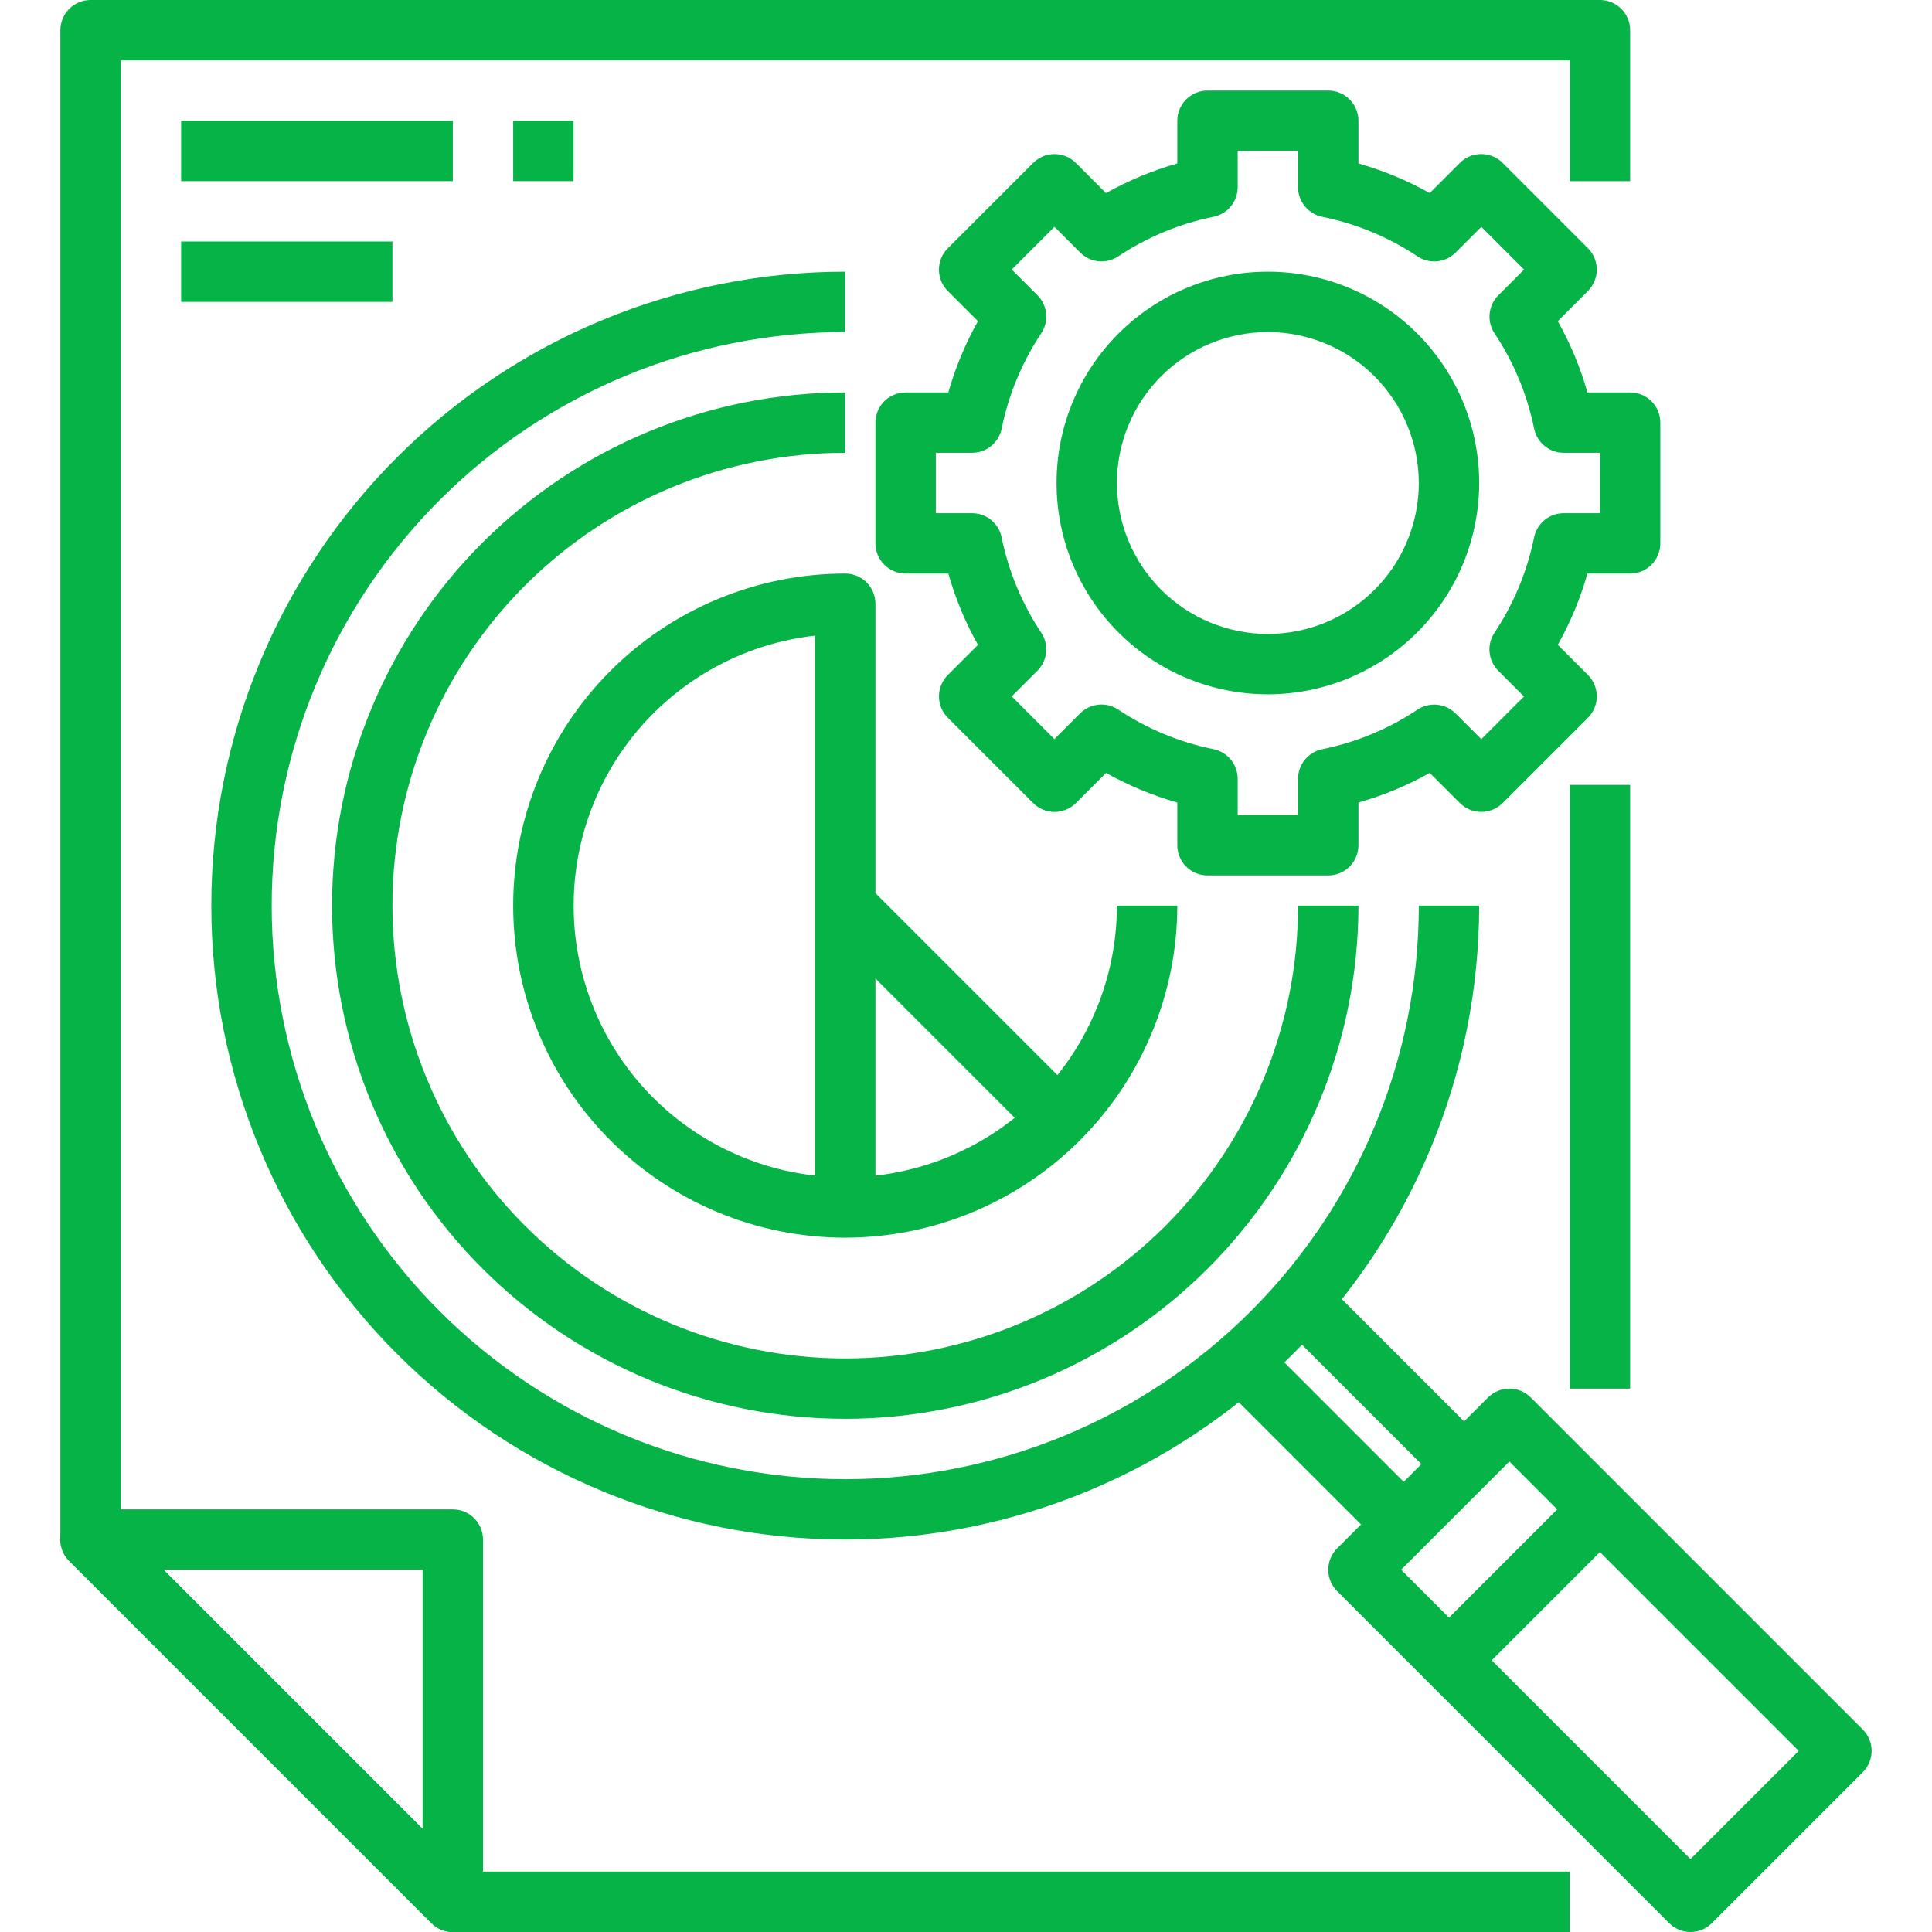
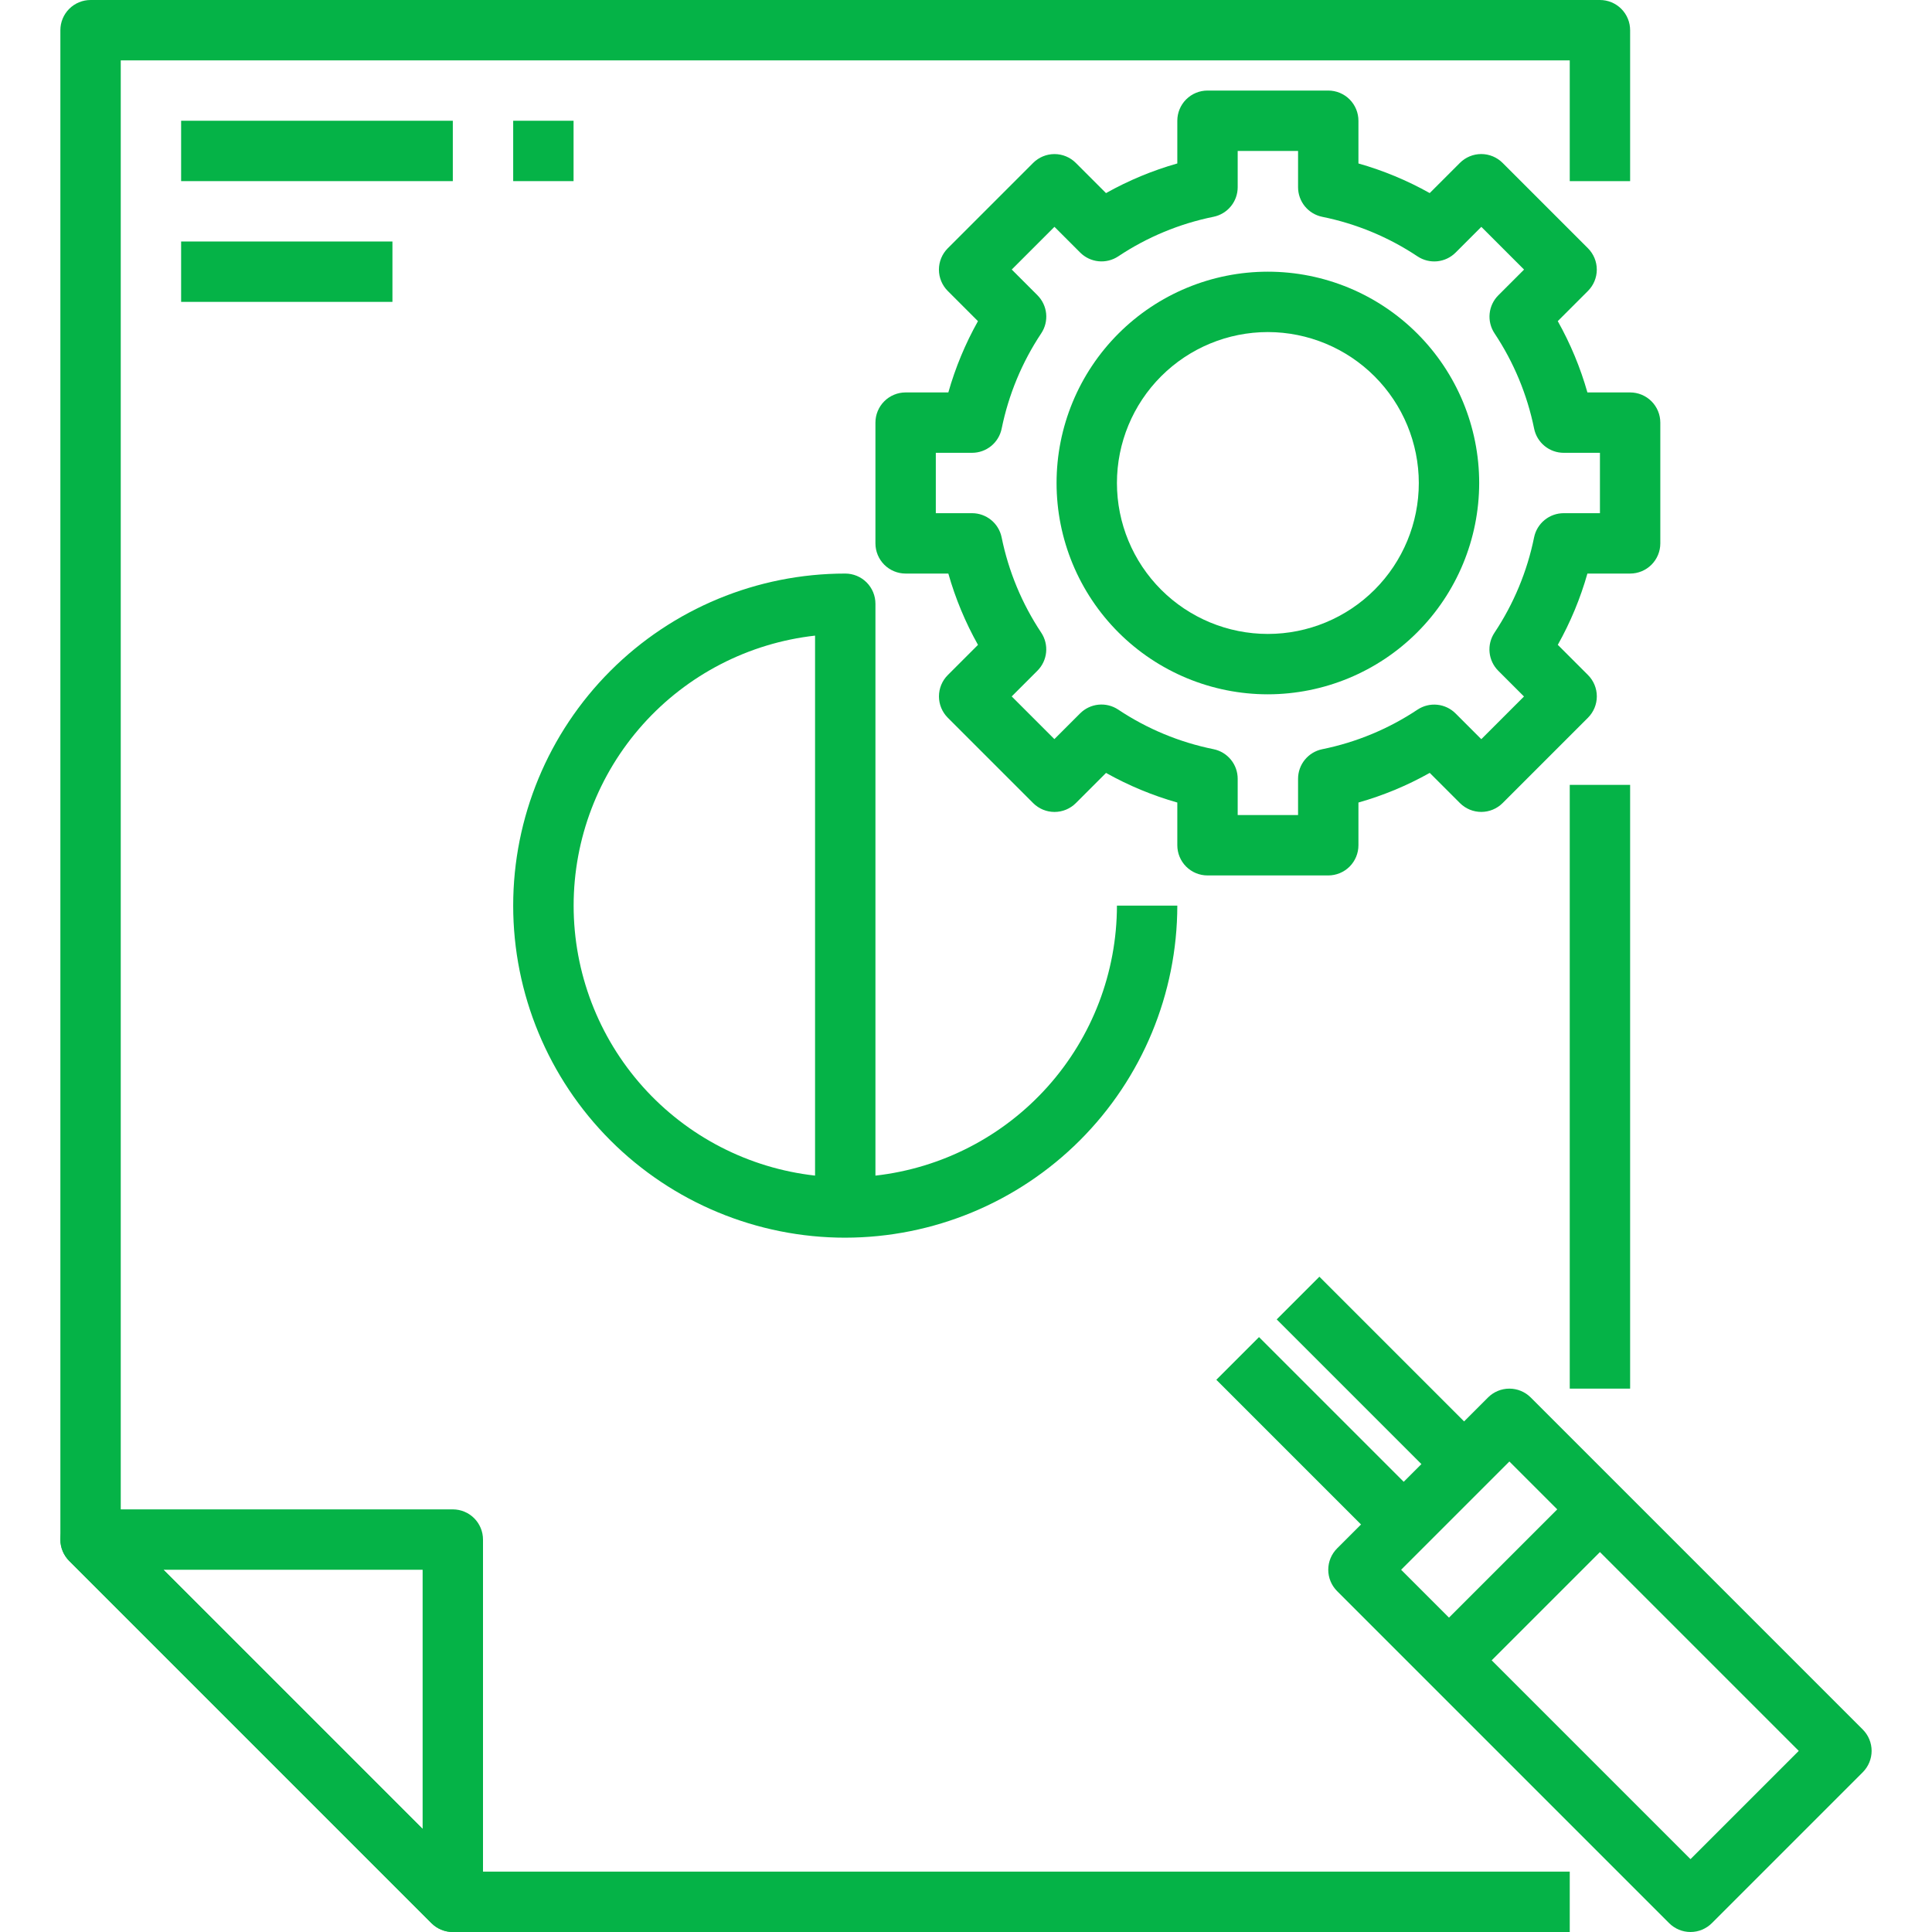
<svg xmlns="http://www.w3.org/2000/svg" width="1200pt" height="1200pt" version="1.1" viewBox="0 0 1200 1200">
  <g fill="#05b347">
    <path d="m281.25 1200c-4.973 0-9.742-1.977-13.258-5.492l-225-225c-3.512-3.519-5.488-8.285-5.488-13.258s1.977-9.742 5.492-13.258c3.516-3.516 8.281-5.492 13.254-5.492h225c4.973 0 9.742 1.977 13.258 5.492 3.516 3.516 5.492 8.285 5.492 13.258v225c0 3.707-1.098 7.332-3.156 10.418-2.059 3.082-4.988 5.488-8.414 6.906-2.273 0.949-4.715 1.434-7.18 1.426zm-179.74-225 160.99 160.99v-160.99z" />
    <path d="m975 1200h-693.75c-4.973 0-9.742-1.977-13.258-5.492l-225-225c-3.516-3.516-5.492-8.285-5.492-13.258v-937.5c0-4.973 1.977-9.742 5.492-13.258 3.516-3.516 8.285-5.492 13.258-5.492h937.5c4.973 0 9.742 1.977 13.258 5.492 3.516 3.516 5.492 8.285 5.492 13.258v93.75h-37.5v-75h-900v910.99l214.01 214.01h685.99z" />
    <path d="m1050 1200c-4.973 0-9.742-1.977-13.258-5.492l-206.25-206.25c-3.512-3.519-5.488-8.285-5.488-13.258s1.977-9.738 5.488-13.258l93.75-93.75c3.519-3.512 8.285-5.488 13.258-5.488s9.738 1.977 13.258 5.488l206.25 206.25c3.512 3.519 5.488 8.285 5.488 13.258s-1.977 9.738-5.488 13.258l-93.75 93.75c-3.516 3.516-8.285 5.492-13.258 5.492zm-179.74-225 179.74 179.74 67.238-67.238-179.74-179.74z" />
    <path d="m755.48 857.01 26.516-26.516 112.5 112.5-26.516 26.516z" />
    <path d="m792.98 819.5 26.516-26.516 112.5 112.5-26.516 26.516z" />
    <path d="m886.73 1018 93.75-93.75 26.516 26.516-93.75 93.75z" />
-     <path d="m525 956.25c-104.43 0-204.58-41.484-278.42-115.33-73.844-73.84-115.33-173.99-115.33-278.42s41.484-204.58 115.33-278.42c73.84-73.844 173.99-115.33 278.42-115.33v37.5c-94.484 0-185.1 37.535-251.91 104.34s-104.34 157.42-104.34 251.91 37.535 185.1 104.34 251.91 157.42 104.34 251.91 104.34 185.1-37.535 251.91-104.34 104.34-157.42 104.34-251.91h37.5c-0.117 104.39-41.641 204.48-115.46 278.29-73.816 73.816-173.9 115.34-278.29 115.46z" />
-     <path d="m525 881.25c-84.539 0-165.61-33.582-225.39-93.359s-93.359-140.85-93.359-225.39 33.582-165.61 93.359-225.39 140.85-93.359 225.39-93.359v37.5c-74.594 0-146.13 29.633-198.88 82.375-52.742 52.746-82.375 124.28-82.375 198.88s29.633 146.13 82.375 198.88c52.746 52.742 124.28 82.375 198.88 82.375s146.13-29.633 198.88-82.375c52.742-52.746 82.375-124.28 82.375-198.88h37.5c-0.094 84.508-33.707 165.53-93.465 225.29-59.754 59.758-140.78 93.371-225.29 93.465z" />
    <path d="m825 543.75h-75c-4.973 0-9.742-1.977-13.258-5.492-3.516-3.516-5.492-8.285-5.492-13.258v-26.531c-15.426-4.375-30.285-10.551-44.27-18.395l-18.75 18.75c-3.516 3.516-8.285 5.492-13.254 5.492-4.973 0-9.742-1.977-13.258-5.492l-53.023-53.023c-3.516-3.516-5.492-8.285-5.492-13.258 0-4.973 1.977-9.738 5.492-13.254l18.75-18.75c-7.856-13.992-14.035-28.855-18.414-44.289h-26.531c-4.973 0-9.742-1.977-13.258-5.492-3.516-3.516-5.492-8.285-5.492-13.258v-75c0-4.973 1.977-9.742 5.492-13.258 3.516-3.516 8.285-5.492 13.258-5.492h26.531c4.375-15.426 10.551-30.285 18.395-44.27l-18.75-18.75c-3.516-3.516-5.492-8.285-5.492-13.254 0-4.973 1.977-9.742 5.492-13.258l53.023-53.023c3.516-3.516 8.285-5.492 13.258-5.492 4.973 0 9.738 1.977 13.254 5.492l18.75 18.75c13.992-7.856 28.855-14.035 44.289-18.414v-26.531c0-4.973 1.977-9.742 5.492-13.258 3.516-3.516 8.285-5.492 13.258-5.492h75c4.973 0 9.742 1.977 13.258 5.492 3.516 3.516 5.492 8.285 5.492 13.258v26.531c15.426 4.375 30.285 10.551 44.27 18.395l18.75-18.75c3.516-3.516 8.285-5.492 13.254-5.492 4.973 0 9.742 1.977 13.258 5.492l53.023 53.023c3.516 3.516 5.492 8.285 5.492 13.258 0 4.973-1.977 9.738-5.492 13.254l-18.75 18.75c7.856 13.992 14.035 28.855 18.414 44.289h26.531c4.973 0 9.742 1.977 13.258 5.492 3.516 3.516 5.492 8.285 5.492 13.258v75c0 4.973-1.977 9.742-5.492 13.258-3.516 3.516-8.285 5.492-13.258 5.492h-26.531c-4.375 15.426-10.551 30.285-18.395 44.27l18.75 18.75c3.516 3.516 5.492 8.285 5.492 13.254 0 4.973-1.977 9.742-5.492 13.258l-53.023 53.023c-3.516 3.516-8.285 5.492-13.258 5.492-4.973 0-9.738-1.977-13.254-5.492l-18.75-18.75c-13.992 7.856-28.855 14.035-44.289 18.414v26.531c0 4.973-1.977 9.742-5.492 13.258-3.516 3.516-8.285 5.492-13.258 5.492zm-56.25-37.5h37.5v-22.5c-0.004-4.324 1.484-8.52 4.219-11.871 2.734-3.356 6.543-5.656 10.781-6.523 21.148-4.277 41.258-12.633 59.211-24.598 3.609-2.391 7.934-3.461 12.238-3.027 4.309 0.434 8.332 2.344 11.387 5.406l15.977 15.977 26.512-26.512-15.977-15.977h0.004c-3.062-3.059-4.969-7.086-5.398-11.391s0.641-8.629 3.035-12.234c11.961-17.973 20.32-38.094 24.617-59.25 0.867-4.234 3.168-8.043 6.516-10.773 3.348-2.734 7.539-4.227 11.859-4.227h22.52v-37.5h-22.5c-4.324 0-8.512-1.492-11.859-4.227-3.352-2.731-5.652-6.539-6.516-10.773-4.297-21.141-12.648-41.25-24.602-59.211-2.391-3.606-3.465-7.93-3.031-12.234 0.43-4.309 2.336-8.332 5.394-11.391l15.977-15.977-26.531-26.531-15.977 15.977c-3.059 3.062-7.082 4.973-11.387 5.406-4.305 0.434-8.629-0.637-12.238-3.027-17.957-11.969-38.078-20.324-59.23-24.598-4.242-0.867-8.051-3.176-10.785-6.531-2.734-3.356-4.223-7.555-4.215-11.883v-22.5h-37.5v22.5c0.004 4.324-1.484 8.52-4.219 11.871-2.734 3.356-6.543 5.656-10.781 6.523-21.148 4.277-41.258 12.633-59.211 24.598-3.609 2.391-7.934 3.461-12.238 3.027-4.309-0.434-8.332-2.344-11.387-5.406l-15.977-15.977-26.531 26.531 15.977 15.977c3.059 3.059 4.965 7.086 5.394 11.391 0.43 4.305-0.641 8.629-3.035 12.234-11.949 17.965-20.305 38.082-24.598 59.23-0.867 4.234-3.168 8.043-6.516 10.773-3.348 2.734-7.539 4.227-11.859 4.227h-22.52v37.5h22.5c4.324 0 8.512 1.492 11.859 4.227 3.352 2.731 5.652 6.539 6.516 10.773 4.297 21.141 12.648 41.25 24.602 59.211 2.391 3.606 3.465 7.93 3.031 12.234-0.43 4.309-2.336 8.332-5.394 11.391l-15.977 15.977 26.512 26.512 15.977-15.977v0.004c3.059-3.062 7.082-4.973 11.387-5.41 4.309-0.434 8.629 0.637 12.238 3.027 17.965 11.977 38.09 20.34 59.25 24.617 4.238 0.867 8.047 3.172 10.781 6.523s4.223 7.547 4.219 11.871z" />
    <path d="m975 487.5h37.5v375h-37.5z" />
    <path d="m787.5 431.25c-34.809 0-68.195-13.828-92.809-38.441-24.613-24.613-38.441-58-38.441-92.809s13.828-68.195 38.441-92.809c24.613-24.613 58-38.441 92.809-38.441s68.195 13.828 92.809 38.441c24.613 24.613 38.441 58 38.441 92.809-0.039 34.797-13.879 68.16-38.484 92.766s-57.969 38.445-92.766 38.484zm0-225c-24.863 0-48.711 9.879-66.293 27.457-17.578 17.582-27.457 41.43-27.457 66.293s9.879 48.711 27.457 66.293c17.582 17.578 41.43 27.457 66.293 27.457s48.711-9.879 66.293-27.457c17.578-17.582 27.457-41.43 27.457-66.293-0.031-24.855-9.918-48.684-27.492-66.258-17.574-17.574-41.402-27.461-66.258-27.492z" />
    <path d="m525 768.75c-54.699 0-107.16-21.73-145.84-60.41-38.68-38.68-60.41-91.141-60.41-145.84s21.73-107.16 60.41-145.84c38.68-38.68 91.141-60.41 145.84-60.41 4.973 0 9.742 1.977 13.258 5.492 3.516 3.516 5.492 8.285 5.492 13.258v355.2c41.23-4.66 79.309-24.328 106.97-55.254 27.664-30.926 42.98-70.953 43.031-112.45h37.5c-0.066 54.68-21.816 107.11-60.48 145.77-38.664 38.664-91.09 60.414-145.77 60.48zm-18.75-373.95c-41.242 4.621-79.336 24.281-107 55.215-27.66 30.938-42.953 70.984-42.953 112.48s15.293 81.547 42.953 112.48c27.664 30.934 65.758 50.594 107 55.215z" />
-     <path d="m511.74 575.76 26.516-26.516 131.24 131.24-26.516 26.516z" />
-     <path d="m112.5 75h168.75v37.5h-168.75z" />
+     <path d="m112.5 75h168.75v37.5h-168.75" />
    <path d="m112.5 150h131.25v37.5h-131.25z" />
    <path d="m318.75 75h37.5v37.5h-37.5z" />
  </g>
</svg>